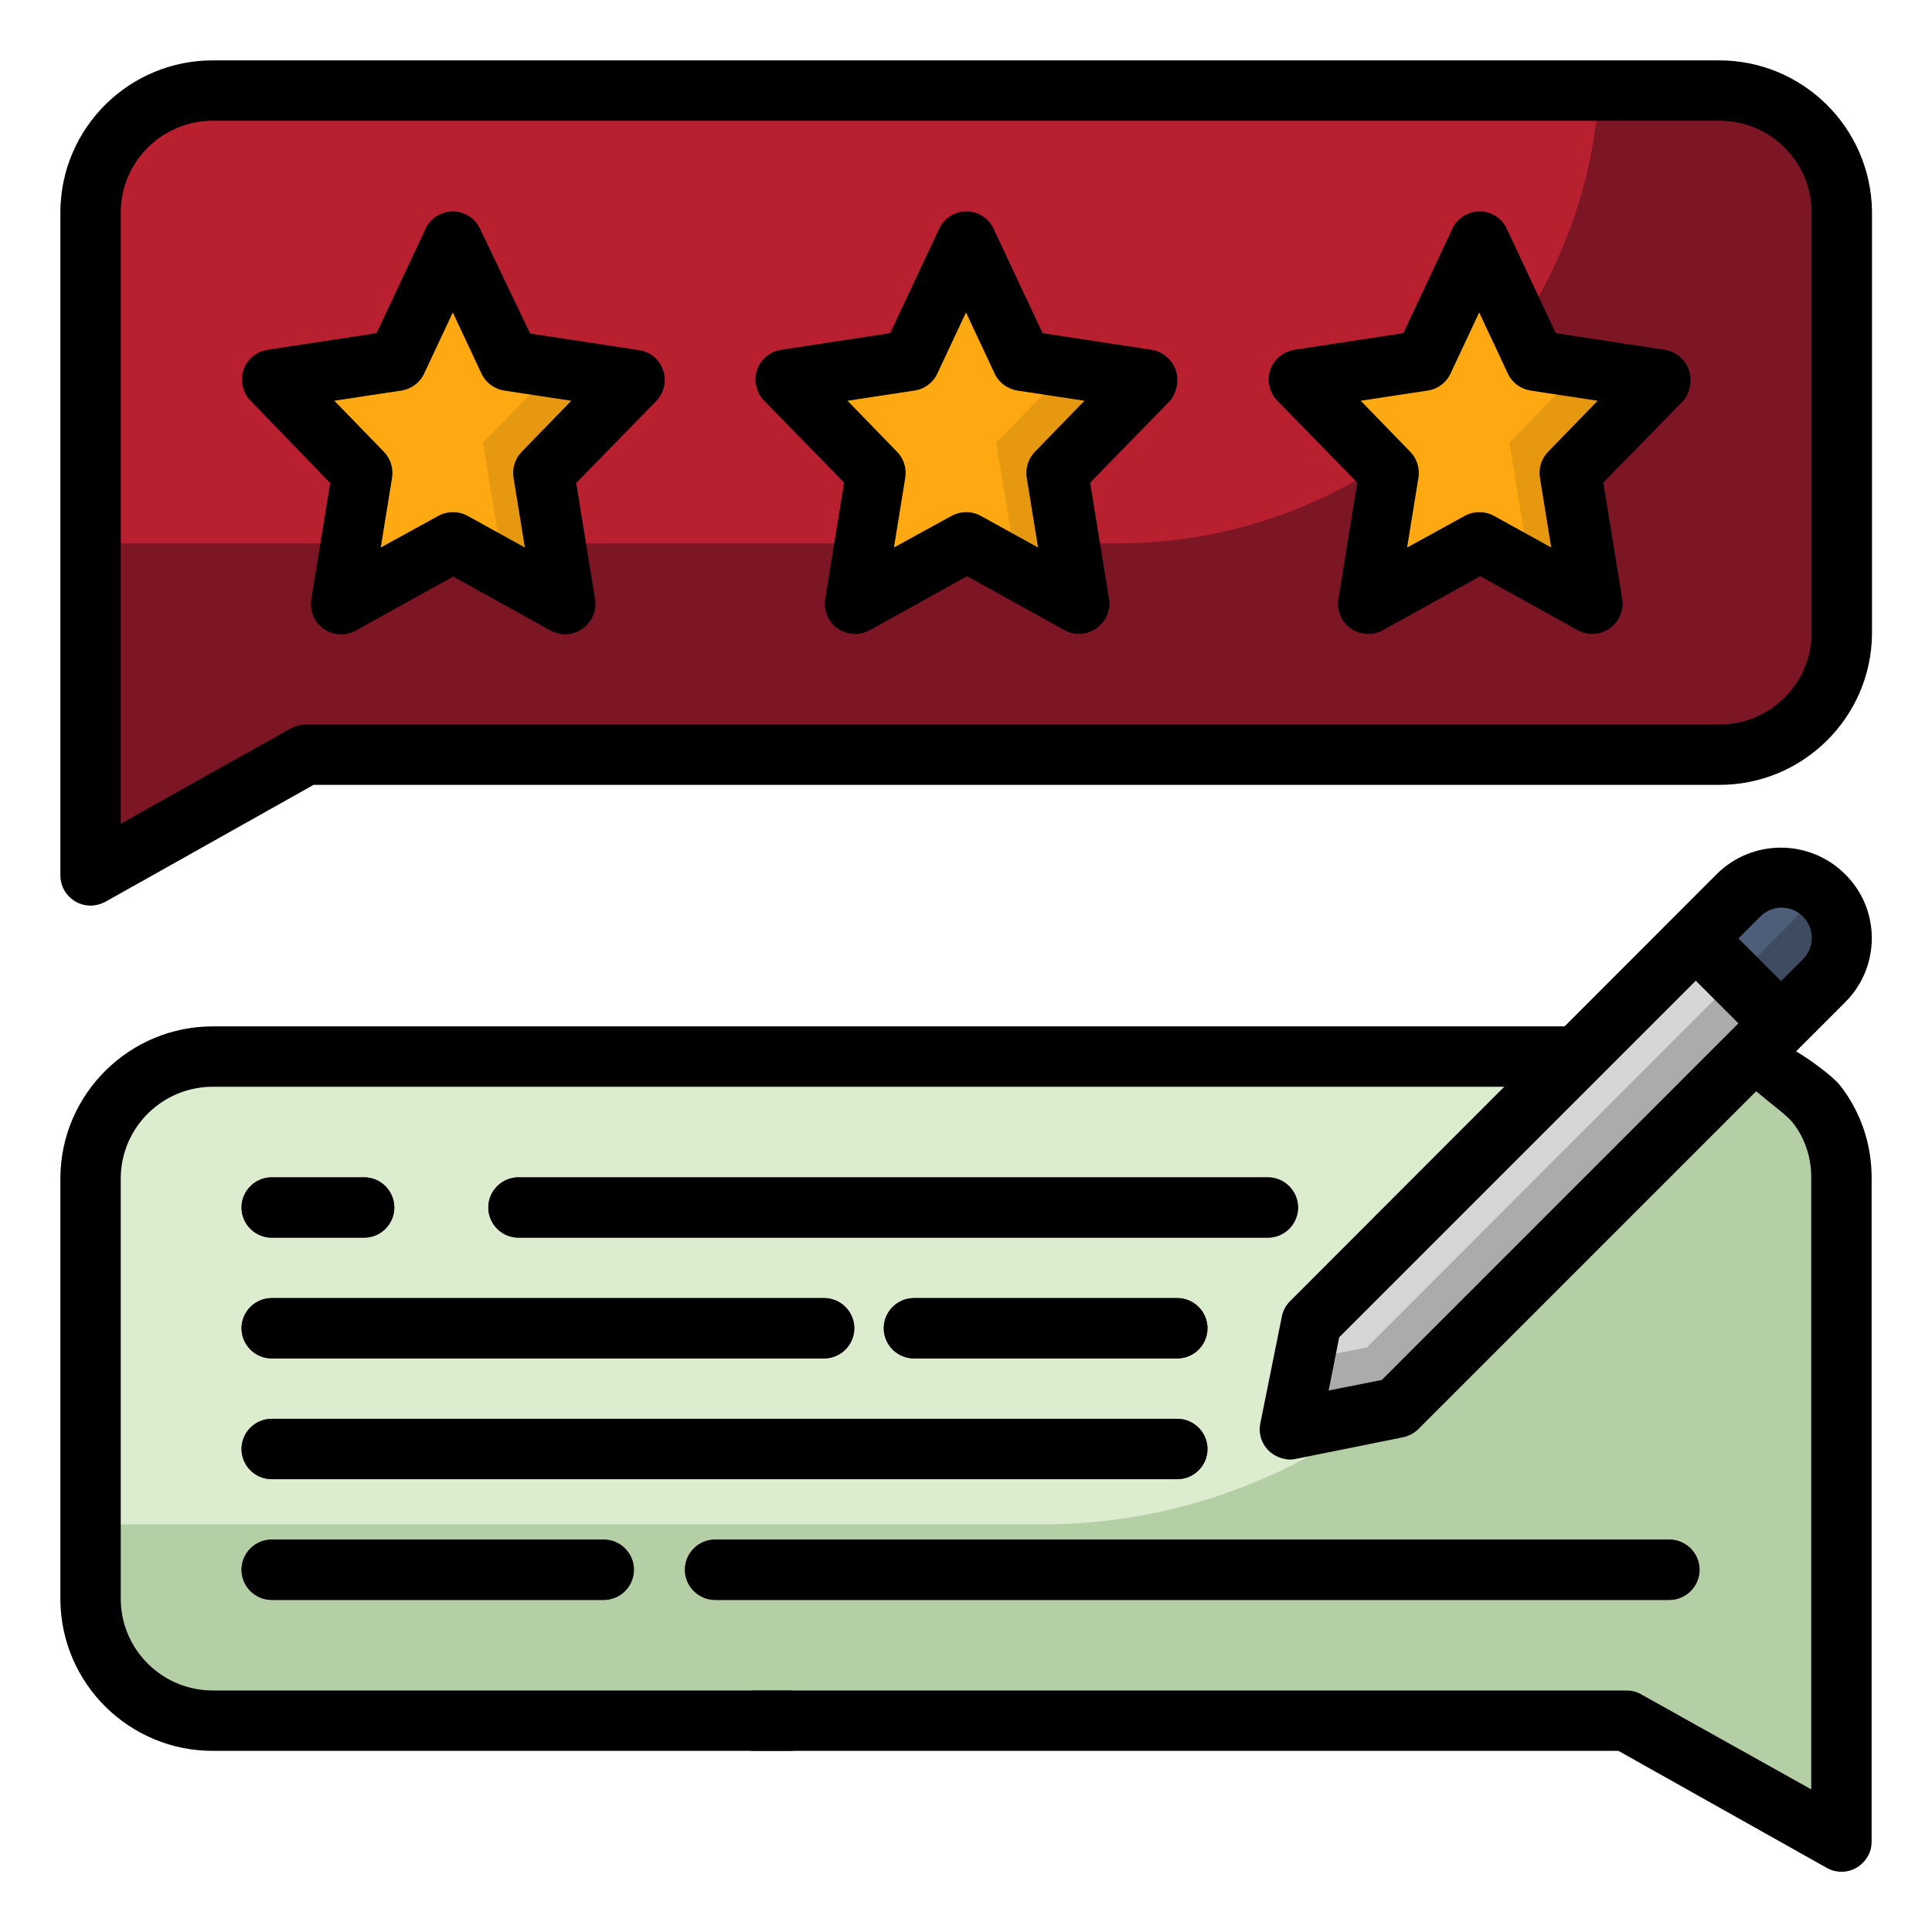
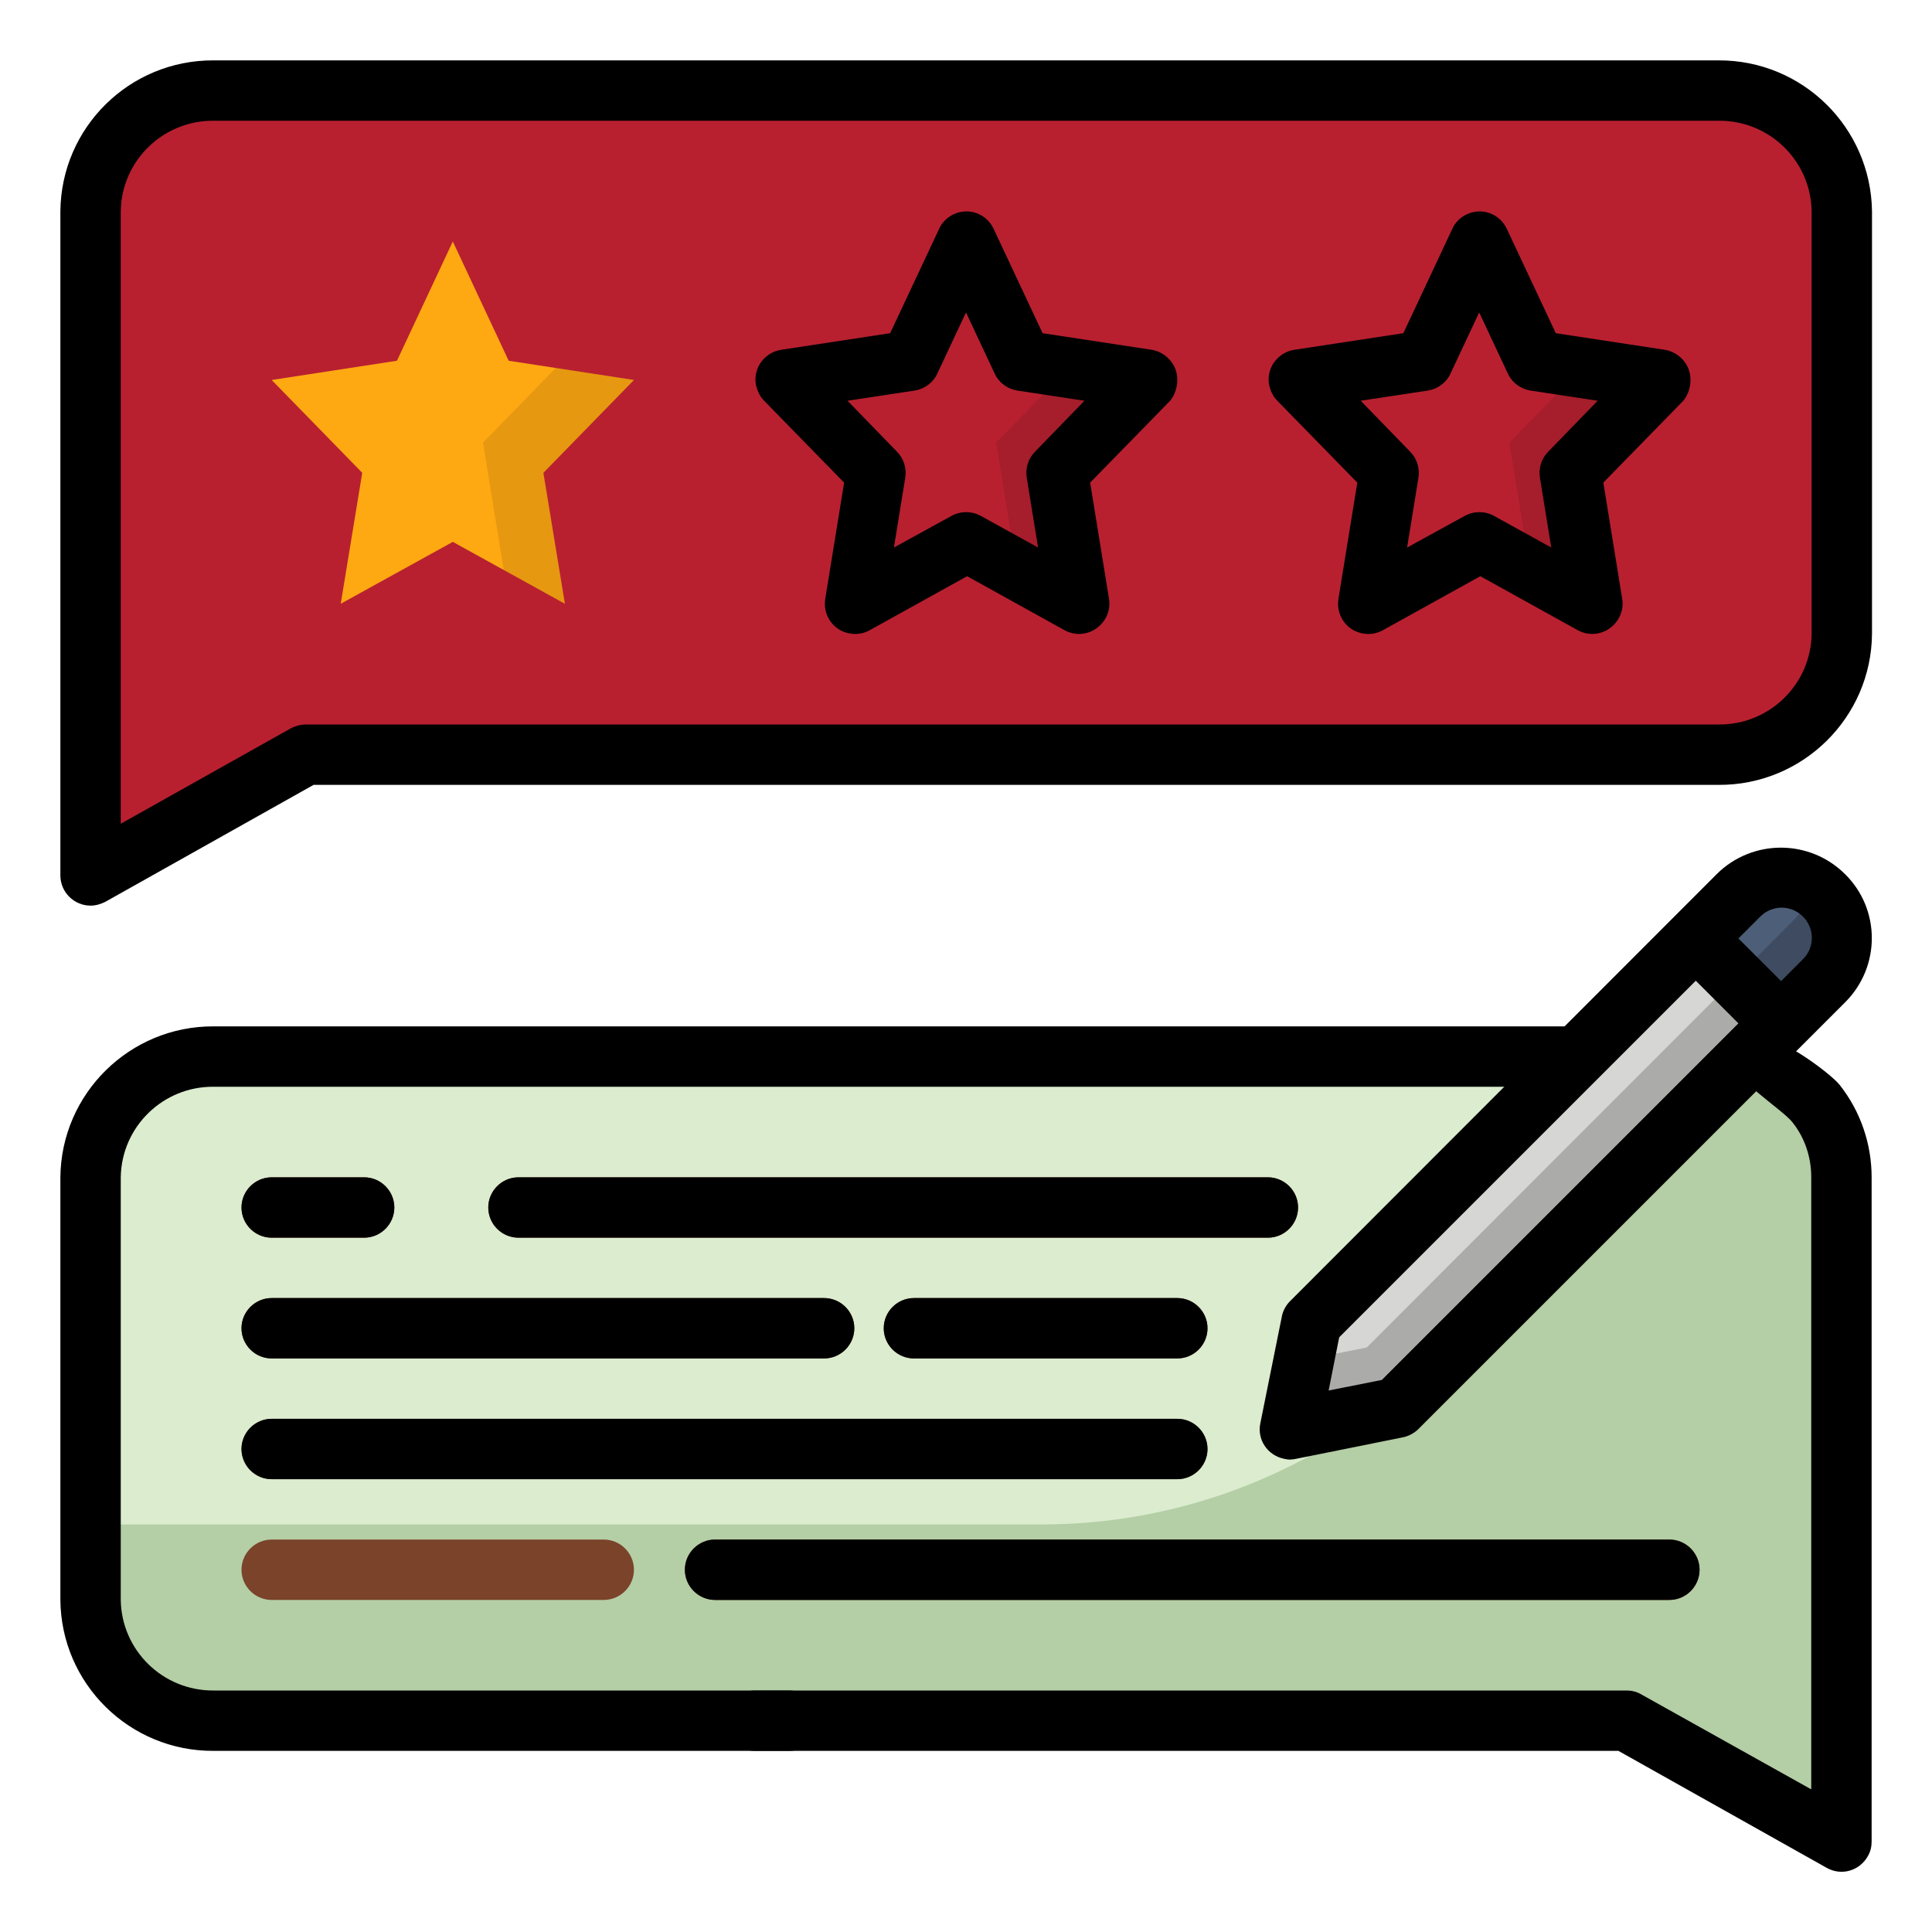
<svg xmlns="http://www.w3.org/2000/svg" version="1.1" id="Layer_1" x="0px" y="0px" viewBox="0 0 512 512" style="enable-background:new 0 0 512 512;" xml:space="preserve">
  <style type="text/css">
	.st0{fill:#B82030;}
	.st1{fill:#7C1625;}
	.st2{fill:#FFA912;}
	.st3{opacity:0.1;}
	.st4{fill:#DBECCF;}
	.st5{fill:#B4CEA5;}
	.st6{fill:#7A432A;}
	.st7{fill:#D6D6D4;}
	.st8{fill:#4D5E78;}
	.st9{opacity:0.2;enable-background:new    ;}
</style>
  <g id="filled_outline">
    <path class="st0" d="M488,56v112c-0.1,17.8-14.7,32.1-32.5,32c0,0,0,0,0,0H81l-57,32V56c0.1-17.8,14.7-32.1,32.5-32c0,0,0,0,0,0   h398.9C473.3,23.8,487.8,38.2,488,56C488,56,488,56,488,56z" />
-     <path class="st1" d="M488,56v112c-0.1,17.8-14.7,32.1-32.5,32c0,0,0,0,0,0H81l-57,32v-88h272c67.6,0.1,123.6-52.5,127.8-120h31.7   C473.3,23.8,487.8,38.2,488,56C488,56,488,56,488,56z" />
    <path class="st2" d="M120,64l14.8,31.6l33.2,5.1l-24,24.6l5.7,34.7L120,143.6L90.3,160l5.7-34.7l-24-24.6l33.2-5.1L120,64z" />
-     <path class="st2" d="M256,64l14.8,31.6l33.2,5.1l-24,24.6l5.7,34.7L256,143.6L226.3,160l5.7-34.7l-24-24.6l33.2-5.1L256,64z" />
-     <path class="st2" d="M392,64l14.8,31.6l33.2,5.1l-24,24.6l5.7,34.7L392,143.6L362.3,160l5.7-34.7l-24-24.6l33.2-5.1L392,64z" />
    <g class="st3">
      <path d="M440,100.7l-20.7-3.2L400,117.3l5.5,33.8l16.2,8.9l-5.7-34.7L440,100.7z" />
    </g>
    <g class="st3">
      <path d="M304,100.7l-20.7-3.2L264,117.3l5.5,33.8l16.2,8.9l-5.7-34.7L304,100.7z" />
    </g>
    <g class="st3">
      <path d="M168,100.7l-20.7-3.2L128,117.3l5.5,33.8l16.2,8.9l-5.7-34.7L168,100.7z" />
    </g>
    <path class="st4" d="M488,312v176l-57-32H56.6c-17.8,0.2-32.4-14.2-32.6-32c0,0,0,0,0,0V312c0.1-17.8,14.7-32.1,32.5-32   c0,0,0,0,0,0h398.9C473.3,279.8,487.8,294.2,488,312C488,312,488,312,488,312z" />
    <path class="st5" d="M488,312v176l-57-32H56.6c-17.8,0.2-32.4-14.2-32.6-32c0,0,0,0,0,0v-20h252c72.5,0,134.3-52.5,146.1-124h33.4   C473.3,279.8,487.8,294.2,488,312C488,312,488,312,488,312z" />
    <g>
      <path class="st6" d="M336,328H137.4c-4.4,0-8-3.6-8-8s3.6-8,8-8H336c4.4,0,8,3.6,8,8S340.4,328,336,328z" />
      <path class="st6" d="M96.5,328H72c-4.4,0-8-3.6-8-8s3.6-8,8-8h24.5c4.4,0,8,3.6,8,8S100.9,328,96.5,328z" />
      <path class="st6" d="M312,392H72c-4.4,0-8-3.6-8-8s3.6-8,8-8h240c4.4,0,8,3.6,8,8S316.4,392,312,392z" />
      <path class="st6" d="M312,360h-69.8c-4.4,0-8-3.6-8-8s3.6-8,8-8H312c4.4,0,8,3.6,8,8S316.4,360,312,360z" />
      <path class="st6" d="M218.4,360H72c-4.4,0-8-3.6-8-8s3.6-8,8-8h146.4c4.4,0,8,3.6,8,8S222.8,360,218.4,360z" />
      <path class="st6" d="M442.4,424H189.5c-4.4,0-8-3.6-8-8s3.6-8,8-8h252.9c4.4,0,8,3.6,8,8S446.8,424,442.4,424z" />
      <path class="st6" d="M160,424H72c-4.4,0-8-3.6-8-8s3.6-8,8-8h88c4.4,0,8,3.6,8,8S164.4,424,160,424z" />
    </g>
    <path class="st7" d="M370.2,373.1l-28.3,5.7l5.7-28.3l113.1-113.1c6.2-6.2,16.4-6.2,22.6,0c6.2,6.2,6.2,16.4,0,22.6L370.2,373.1z" />
    <path class="st8" d="M483.3,237.3c-6.2-6.2-16.4-6.2-22.6,0l-11.3,11.3l22.6,22.6l11.3-11.3C489.6,253.7,489.6,243.5,483.3,237.3   C483.3,237.3,483.3,237.3,483.3,237.3L483.3,237.3z" />
    <path class="st9" d="M483.3,237.3c-1-1-2.2-1.9-3.5-2.6c-0.4,3.5-2,6.7-4.5,9.2L362.2,357.1l-16.6,3.3l-3.7,18.3l28.3-5.7   l113.1-113.1C489.6,253.7,489.6,243.5,483.3,237.3C483.3,237.3,483.3,237.3,483.3,237.3L483.3,237.3z" />
    <path d="M455.4,16H226.4c-4.4,0-8,3.6-8,8s3.6,8,8,8h229.1c13.4-0.1,24.4,10.6,24.6,24v112c-0.2,13.4-11.2,24.1-24.6,24H81   c-1.4,0-2.7,0.4-3.9,1L32,218.3V56c0.2-13.4,11.2-24.1,24.6-24h178.7c4.4,0,8-3.6,8-8s-3.6-8-8-8H56.6C34.3,15.9,16.2,33.8,16,56   v176c0,4.4,3.6,8,8,8c1.4,0,2.7-0.4,3.9-1l55.2-31h372.4c22.2,0.1,40.4-17.8,40.6-40V56C495.8,33.8,477.7,15.9,455.4,16z" />
-     <path d="M127.2,60.6c-1.9-4-6.6-5.7-10.6-3.8c-1.7,0.8-3.1,2.2-3.8,3.8l-13,27.7l-28.9,4.4c-4.4,0.7-7.4,4.8-6.7,9.1   c0.3,1.6,1,3.2,2.2,4.4L87.5,128l-5,30.8c-0.7,4.4,2.2,8.5,6.6,9.2c1.8,0.3,3.6,0,5.2-0.9l25.8-14.3l25.8,14.3   c2.7,1.5,6,1.3,8.5-0.5c2.5-1.8,3.8-4.8,3.3-7.8l-5-30.8l21.2-21.7c3.1-3.2,3-8.2-0.1-11.3c-1.2-1.2-2.7-1.9-4.4-2.2l-28.9-4.4   L127.2,60.6z M138.3,119.7c-1.8,1.8-2.6,4.4-2.2,6.9l3,18.5l-15.2-8.4c-2.4-1.3-5.3-1.3-7.7,0l-15.3,8.4l3-18.5   c0.4-2.5-0.4-5.1-2.2-6.9l-13.1-13.5l17.8-2.7c2.6-0.4,4.9-2.1,6-4.5l7.6-16.2l7.6,16.2c1.1,2.4,3.4,4.1,6,4.5l17.8,2.7   L138.3,119.7z" />
    <path d="M311.6,98.1c-1-2.8-3.4-4.9-6.4-5.4l-28.9-4.4l-13-27.7c-1.9-4-6.6-5.7-10.6-3.8c-1.7,0.8-3.1,2.2-3.8,3.8l-13,27.7   l-28.9,4.4c-4.4,0.7-7.4,4.8-6.7,9.1c0.3,1.6,1,3.2,2.2,4.4l21.2,21.7l-5,30.8c-0.7,4.4,2.2,8.5,6.6,9.2c1.8,0.3,3.6,0,5.2-0.9   l25.8-14.3l25.8,14.3c2.7,1.5,6,1.3,8.5-0.5c2.5-1.8,3.8-4.8,3.3-7.8l-5-30.8l21.2-21.7C311.8,104.1,312.5,101,311.6,98.1   L311.6,98.1z M274.3,119.7c-1.8,1.8-2.6,4.4-2.2,6.9l3,18.5l-15.2-8.4c-2.4-1.3-5.3-1.3-7.7,0l-15.3,8.4l3-18.5   c0.4-2.5-0.4-5.1-2.2-6.9l-13.1-13.5l17.8-2.7c2.6-0.4,4.9-2.1,6-4.5l7.6-16.2l7.6,16.2c1.1,2.4,3.4,4.1,6,4.5l17.8,2.7   L274.3,119.7z" />
    <path d="M447.6,98.1c-1-2.8-3.4-4.9-6.4-5.4l-28.9-4.4l-13-27.7c-1.9-4-6.6-5.7-10.6-3.8c-1.7,0.8-3.1,2.2-3.8,3.8l-13,27.7   l-28.9,4.4c-4.4,0.7-7.4,4.8-6.7,9.1c0.3,1.6,1,3.2,2.2,4.4l21.2,21.7l-5,30.8c-0.7,4.4,2.2,8.5,6.6,9.2c1.8,0.3,3.6,0,5.2-0.9   l25.8-14.3l25.8,14.3c2.7,1.5,6,1.3,8.5-0.5c2.5-1.8,3.8-4.8,3.3-7.8l-5-30.8l21.2-21.7C447.8,104.1,448.5,101,447.6,98.1   L447.6,98.1z M410.3,119.7c-1.8,1.8-2.6,4.4-2.2,6.9l3,18.5l-15.2-8.4c-2.4-1.3-5.3-1.3-7.7,0l-15.3,8.4l3-18.5   c0.4-2.5-0.4-5.1-2.2-6.9l-13.1-13.5l17.8-2.7c2.6-0.4,4.9-2.1,6-4.5l7.6-16.2l7.6,16.2c1.1,2.4,3.4,4.1,6,4.5l17.8,2.7   L410.3,119.7z" />
    <path d="M209.1,448H56.6c-13.4,0.1-24.4-10.6-24.6-24V312c0.2-13.4,11.2-24.1,24.6-24h358.4c4.4,0,8-3.6,8-8s-3.6-8-8-8H56.6   c-22.2-0.1-40.4,17.8-40.6,40v112c0.2,22.2,18.3,40.1,40.6,40h152.6c4.4,0,8-3.6,8-8S213.5,448,209.1,448L209.1,448z" />
    <path d="M460.7,281.8c-3.5,2.7,11.6,12.1,14.3,15.6c3.3,4.1,5,9.3,5,14.5v162.3L434.9,449c-1.2-0.7-2.5-1-3.9-1H200   c-4.4,0-8,3.6-8,8s3.6,8,8,8h228.9l55.2,31c3.9,2.2,8.7,0.8,10.9-3.1c0.7-1.2,1-2.5,1-3.9V312c0-8.8-2.9-17.4-8.4-24.4   c-2.7-3.5-18.8-15.1-22.3-12.4c0,0-0.7,4.8-0.8,4.8L460.7,281.8z" />
    <path d="M344,320c0-4.4-3.6-8-8-8H137.4c-4.4,0-8,3.6-8,8s3.6,8,8,8H336C340.4,328,344,324.4,344,320z" />
    <path d="M72,328h24.5c4.4,0,8-3.6,8-8s-3.6-8-8-8H72c-4.4,0-8,3.6-8,8S67.6,328,72,328z" />
    <path d="M320,384c0-4.4-3.6-8-8-8H72c-4.4,0-8,3.6-8,8s3.6,8,8,8h240C316.4,392,320,388.4,320,384z" />
    <path d="M312,344h-69.8c-4.4,0-8,3.6-8,8s3.6,8,8,8H312c4.4,0,8-3.6,8-8S316.4,344,312,344z" />
    <path d="M72,360h146.4c4.4,0,8-3.6,8-8s-3.6-8-8-8H72c-4.4,0-8,3.6-8,8S67.6,360,72,360z" />
    <path d="M450.4,416c0-4.4-3.6-8-8-8H189.5c-4.4,0-8,3.6-8,8s3.6,8,8,8h252.9C446.8,424,450.4,420.4,450.4,416z" />
-     <path d="M72,408c-4.4,0-8,3.6-8,8s3.6,8,8,8h88c4.4,0,8-3.6,8-8s-3.6-8-8-8H72z" />
    <path d="M455,231.6L341.9,344.8c-1.1,1.1-1.9,2.5-2.2,4.1l-5.7,28.3c-0.9,4.3,1.9,8.5,6.3,9.4c0.5,0.1,1,0.2,1.6,0.2   c0.5,0,1.1-0.1,1.6-0.2l28.3-5.7c1.5-0.3,3-1.1,4.1-2.2L489,265.6c9.4-9.4,9.4-24.6,0-33.9C479.6,222.3,464.4,222.3,455,231.6   L455,231.6z M366.2,365.7l-14.1,2.8l2.8-14.1l94.5-94.5l11.3,11.3L366.2,365.7z M477.7,254.3l-5.7,5.7l-11.3-11.3l5.7-5.7   c3.1-3.2,8.1-3.3,11.3-0.2c3.2,3.1,3.3,8.1,0.2,11.3C477.8,254.1,477.7,254.2,477.7,254.3L477.7,254.3z" />
  </g>
</svg>